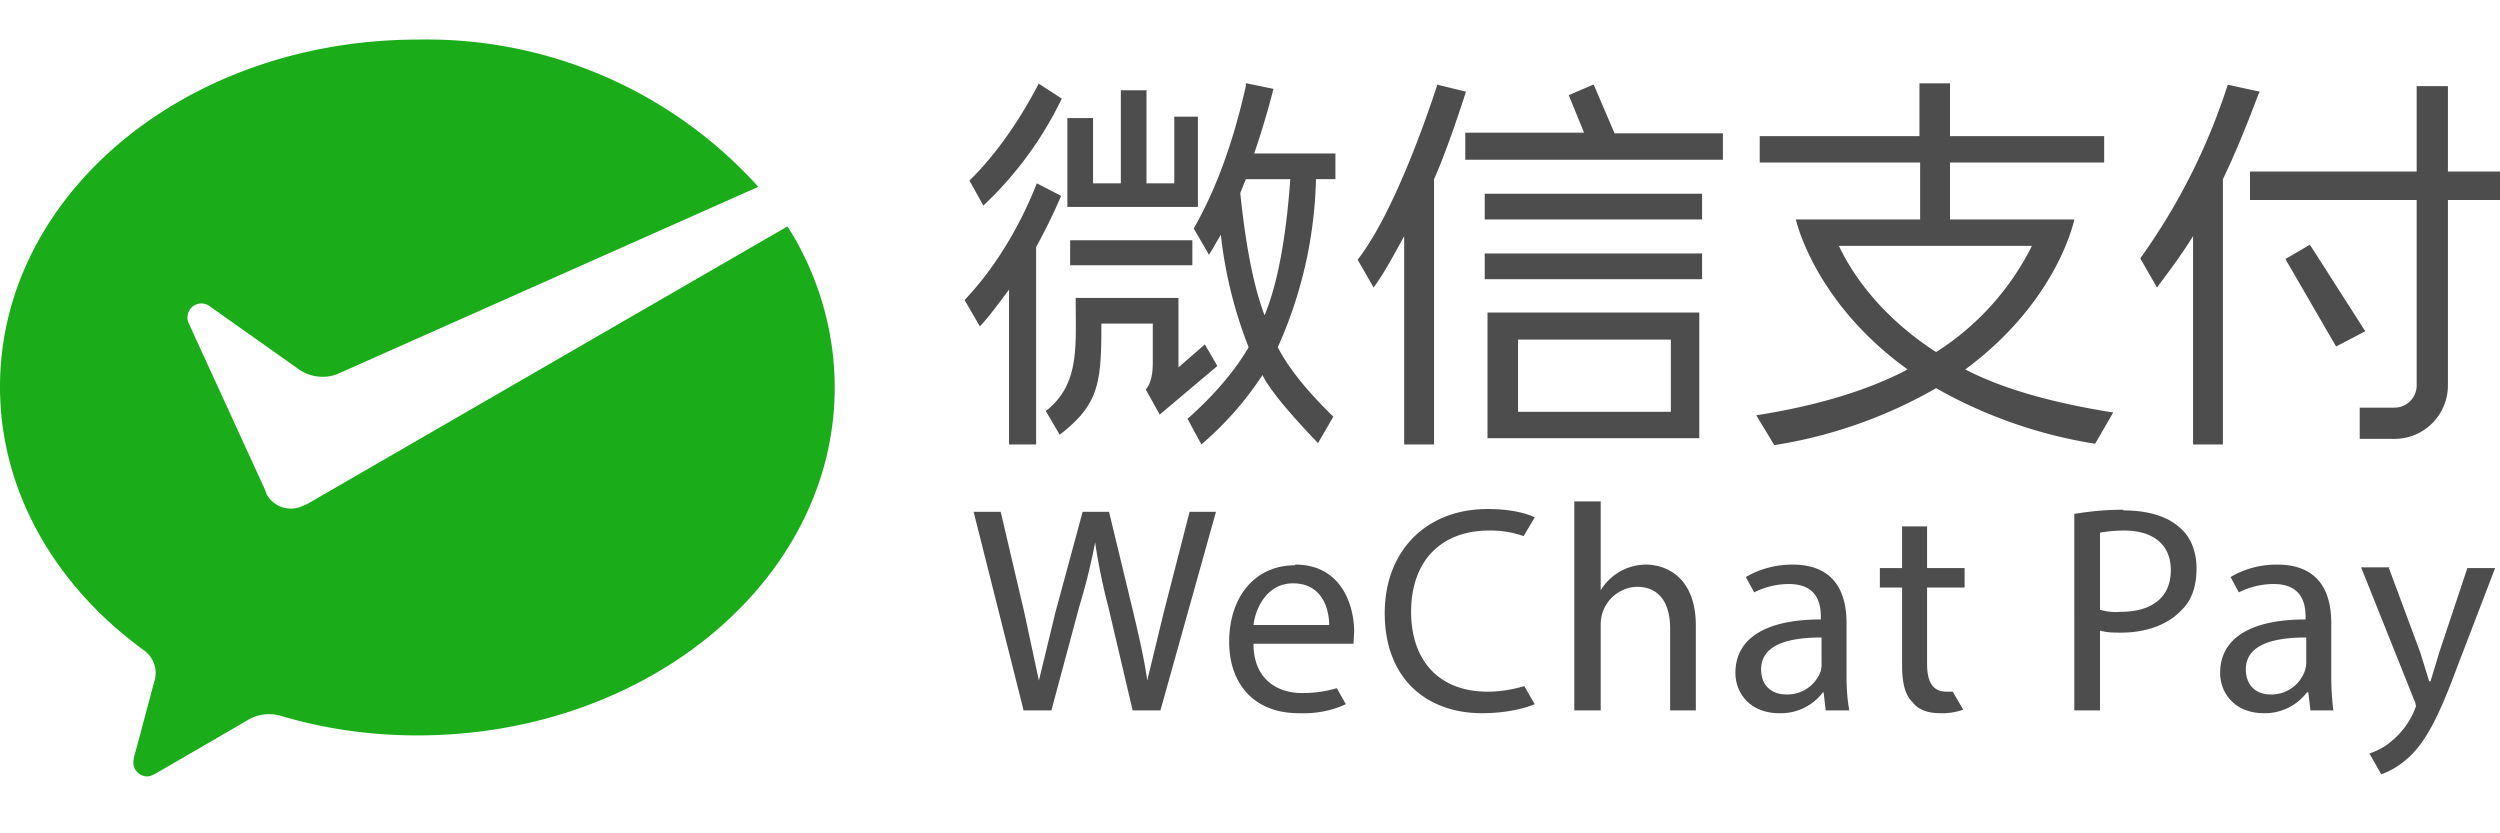
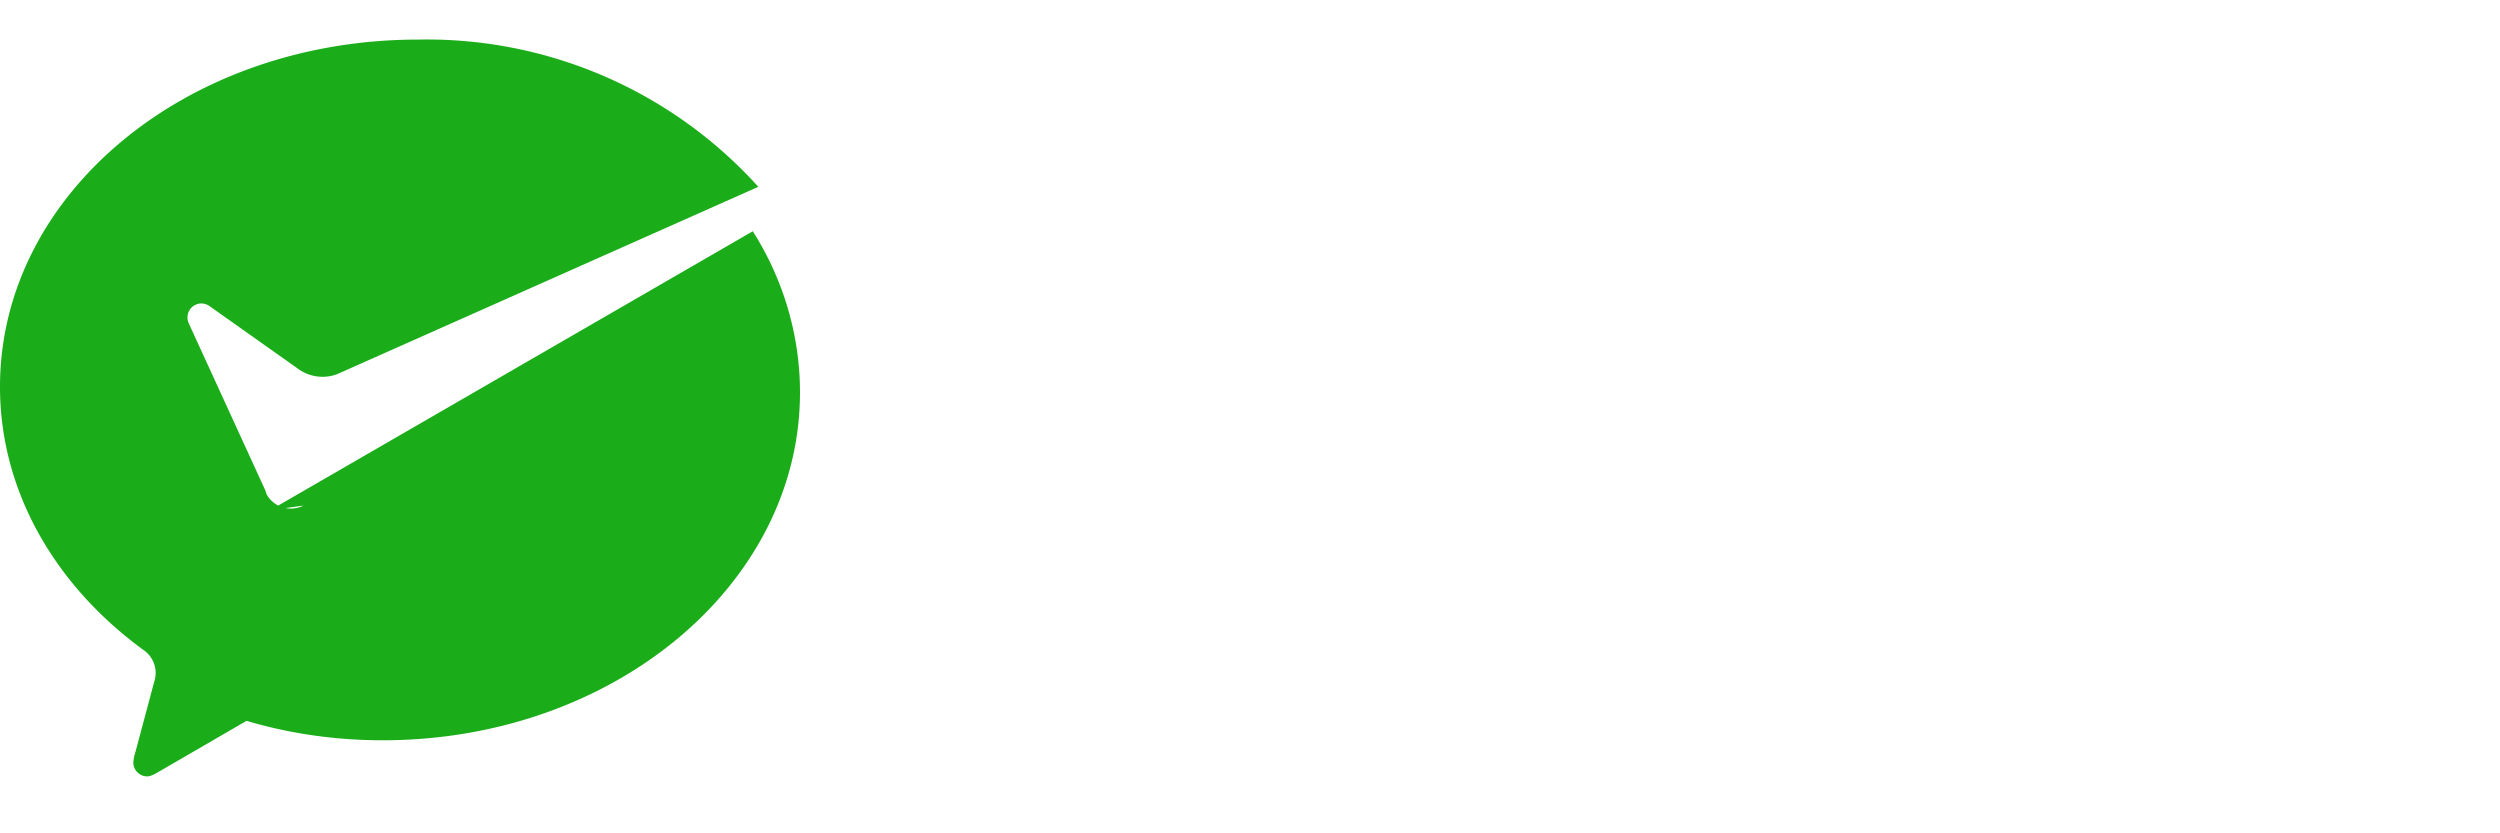
<svg xmlns="http://www.w3.org/2000/svg" viewBox="0 0 36 12" fill="none">
-   <path d="m34.4 8.18.45 1.21.13.42H35l.13-.43.4-1.2h.4l-.56 1.46c-.26.7-.45 1.06-.7 1.28-.11.1-.24.18-.38.23l-.17-.3c.12-.04.23-.1.32-.18a1.13 1.13 0 0 0 .35-.5.32.32 0 0 0-.03-.1L34 8.17h.41Zm-8.59-.05c.63 0 .78.43.78.84v.77c0 .16.01.33.04.49h-.34l-.03-.26h-.01a.76.76 0 0 1-.63.3c-.42 0-.63-.29-.63-.58 0-.5.44-.77 1.23-.77v-.04c0-.17-.04-.47-.46-.47-.17 0-.34.04-.5.12l-.12-.22c.2-.12.44-.18.67-.18Zm6.98 0c.63 0 .78.43.78.84v.77c0 .16.01.33.03.49h-.33l-.03-.26h-.02a.76.76 0 0 1-.62.3c-.42 0-.63-.29-.63-.58 0-.5.44-.77 1.23-.77v-.04c0-.17-.04-.47-.46-.47-.17 0-.34.04-.5.12l-.12-.22c.2-.12.43-.18.67-.18Zm-11.37-.8c.36 0 .58.07.68.12l-.16.27a1.4 1.4 0 0 0-.5-.08c-.67 0-1.12.42-1.12 1.17 0 .7.4 1.15 1.1 1.15.18 0 .36-.03.53-.08l.15.26c-.14.06-.41.13-.76.13-.8 0-1.4-.5-1.4-1.44 0-.9.6-1.5 1.48-1.5Zm-2.77.8c.67 0 .85.59.85.97l-.01.17h-1.44c0 .5.33.71.7.71.17 0 .33-.02.5-.07l.13.23c-.21.1-.45.14-.68.13-.63 0-1-.41-1-1.03 0-.62.35-1.1.95-1.1Zm9.1-.54v.59h.54v.28h-.54v1.1c0 .26.08.4.28.4h.09l.15.26a.91.91 0 0 1-.33.05c-.18 0-.32-.05-.4-.16-.11-.1-.15-.29-.15-.53V8.46h-.32v-.28h.32v-.6h.36Zm2.83-.24c.36 0 .63.09.8.24.16.13.25.34.25.6 0 .25-.07.46-.22.6-.2.21-.51.32-.87.32-.1 0-.2 0-.3-.03v1.15h-.37V7.4c.24-.04.47-.06.7-.06Zm-16.17.02.34 1.45.21.98.24-.99.39-1.44h.38l.35 1.45c.08.34.16.68.2.98l.24-.99.37-1.44h.38l-.8 2.86h-.4l-.35-1.49a8.6 8.6 0 0 1-.19-.93 8.9 8.9 0 0 1-.23.93l-.4 1.49h-.4l-.72-2.86h.39Zm8.64-.15V8.5a.77.77 0 0 1 .65-.37c.28 0 .72.17.72.88v1.22h-.37V9.05c0-.33-.13-.6-.48-.6a.54.54 0 0 0-.52.54v1.24h-.38V7.22h.38Zm2.31 2.42c0 .24.16.36.36.36a.51.51 0 0 0 .5-.34.39.39 0 0 0 .01-.12v-.36c-.4 0-.87.07-.87.46Zm6.98 0c0 .24.16.36.35.36a.51.51 0 0 0 .5-.34.39.39 0 0 0 .02-.12v-.36c-.4 0-.87.07-.87.46ZM18.62 8.4c-.37 0-.54.35-.57.6h1.09c0-.23-.1-.6-.52-.6Zm11.97-.76c-.12 0-.23.01-.35.03v1.11c.1.03.2.04.3.03.45 0 .72-.21.72-.6 0-.38-.27-.57-.67-.57ZM28.08 1.2v.76h2.22v.38h-2.22v.82h1.79s-.23 1.17-1.57 2.16c.54.28 1.25.48 2.13.62l-.26.45a6.79 6.79 0 0 1-2.29-.8 6.8 6.8 0 0 1-2.33.82l-.26-.43c.9-.14 1.63-.37 2.18-.66-1.35-.97-1.61-2.16-1.61-2.16h1.79v-.82h-2.31v-.38h2.3V1.2h.44ZM14.93 2.64l.35.18c-.17.4-.32.66-.36.74V6.4h-.39V4.17c-.22.3-.35.46-.42.53l-.22-.38c.42-.44.79-1.04 1.04-1.68Zm17.15-1.42.46.1-.02.04c-.18.48-.35.89-.51 1.22V6.4h-.43v-3c-.16.26-.34.5-.52.74l-.24-.42a9 9 0 0 0 1.25-2.47l.01-.03Zm-11.38 0 .41.1s-.26.82-.46 1.26V6.4h-.43V3.4c-.18.33-.3.55-.44.74l-.23-.4c.6-.77 1.15-2.53 1.15-2.53Zm-2.75-.02.39.08-.01.03c-.08.31-.17.61-.27.9h1.17v.37h-.28A6.23 6.23 0 0 1 18.4 5c.23.45.68.88.8 1l-.22.38s-.65-.66-.8-.98a4.7 4.7 0 0 1-.88 1l-.2-.37s.56-.47.88-1.03a6.32 6.32 0 0 1-.4-1.62l-.17.29-.22-.38c.33-.58.57-1.25.75-2.05V1.2Zm17.3.04v1.23H36v.41h-.75v2.67a.77.77 0 0 1-.77.77h-.5v-.45h.5a.32.32 0 0 0 .32-.32V2.88h-2.4v-.41h2.4V1.24h.45ZM24.47 4.51v1.8h-3.05V4.5h3.05Zm-7.5-.22v1l.38-.33.18.31-.83.7-.2-.36c.05-.06.1-.17.1-.38v-.57h-.74c0 .85-.03 1.16-.6 1.6l-.2-.34c.49-.39.43-.91.43-1.63h1.49Zm7.09.6h-2.2v1.04h2.2V4.9Zm5.2-1.35h-2.78c.16.34.55.98 1.4 1.53a3.85 3.85 0 0 0 1.38-1.53Zm4-.02.8 1.25-.42.22-.73-1.26.36-.21Zm-14.68-.94h-.64l-.08.2c.08.78.2 1.37.35 1.76.19-.46.31-1.12.37-1.96Zm5.93 1.07v.37h-3.13v-.37h3.13Zm-7.34-.2v.37h-1.76v-.36h1.76Zm7.34-.66v.37h-3.13v-.37h3.13Zm-8-1.5v1.35h.4v-.96h.34v1.3h-1.88V1.7h.37v.94h.4V1.3h.36Zm-1.56-.09.34.22c-.28.58-.66 1.1-1.13 1.54l-.2-.36c.37-.36.72-.86 1-1.4Zm8 .02.3.7h1.56v.38H21.1v-.39h1.71l-.22-.54.35-.15Z" fill="#4D4D4D" />
-   <path d="M4.37 7.28a.4.4 0 0 1-.53-.16l-.02-.06-1.1-2.4a.2.2 0 0 1-.02-.09.2.2 0 0 1 .32-.16l1.3.92a.6.6 0 0 0 .53.06l6.07-2.7A6.43 6.43 0 0 0 6.02.57C2.68.57 0 2.8 0 5.57c0 1.52.81 2.88 2.08 3.8a.4.4 0 0 1 .14.45l-.27 1.01a.59.59 0 0 0-.03.15.2.2 0 0 0 .2.2c.04 0 .08-.02.12-.04l1.31-.76a.6.6 0 0 1 .5-.07c.64.19 1.3.28 1.96.28 3.32 0 6.01-2.24 6.01-5.01 0-.82-.24-1.63-.68-2.32l-6.92 4-.05.02Z" fill="#1AAD19" />
+   <path d="M4.37 7.28a.4.4 0 0 1-.53-.16l-.02-.06-1.1-2.4a.2.2 0 0 1-.02-.09.2.2 0 0 1 .32-.16l1.3.92a.6.6 0 0 0 .53.06l6.07-2.7A6.43 6.43 0 0 0 6.02.57C2.68.57 0 2.8 0 5.57c0 1.52.81 2.88 2.08 3.8a.4.4 0 0 1 .14.45l-.27 1.01a.59.59 0 0 0-.03.15.2.2 0 0 0 .2.2c.04 0 .08-.02.12-.04l1.31-.76c.64.19 1.3.28 1.96.28 3.32 0 6.01-2.24 6.01-5.01 0-.82-.24-1.63-.68-2.32l-6.92 4-.05.02Z" fill="#1AAD19" />
</svg>